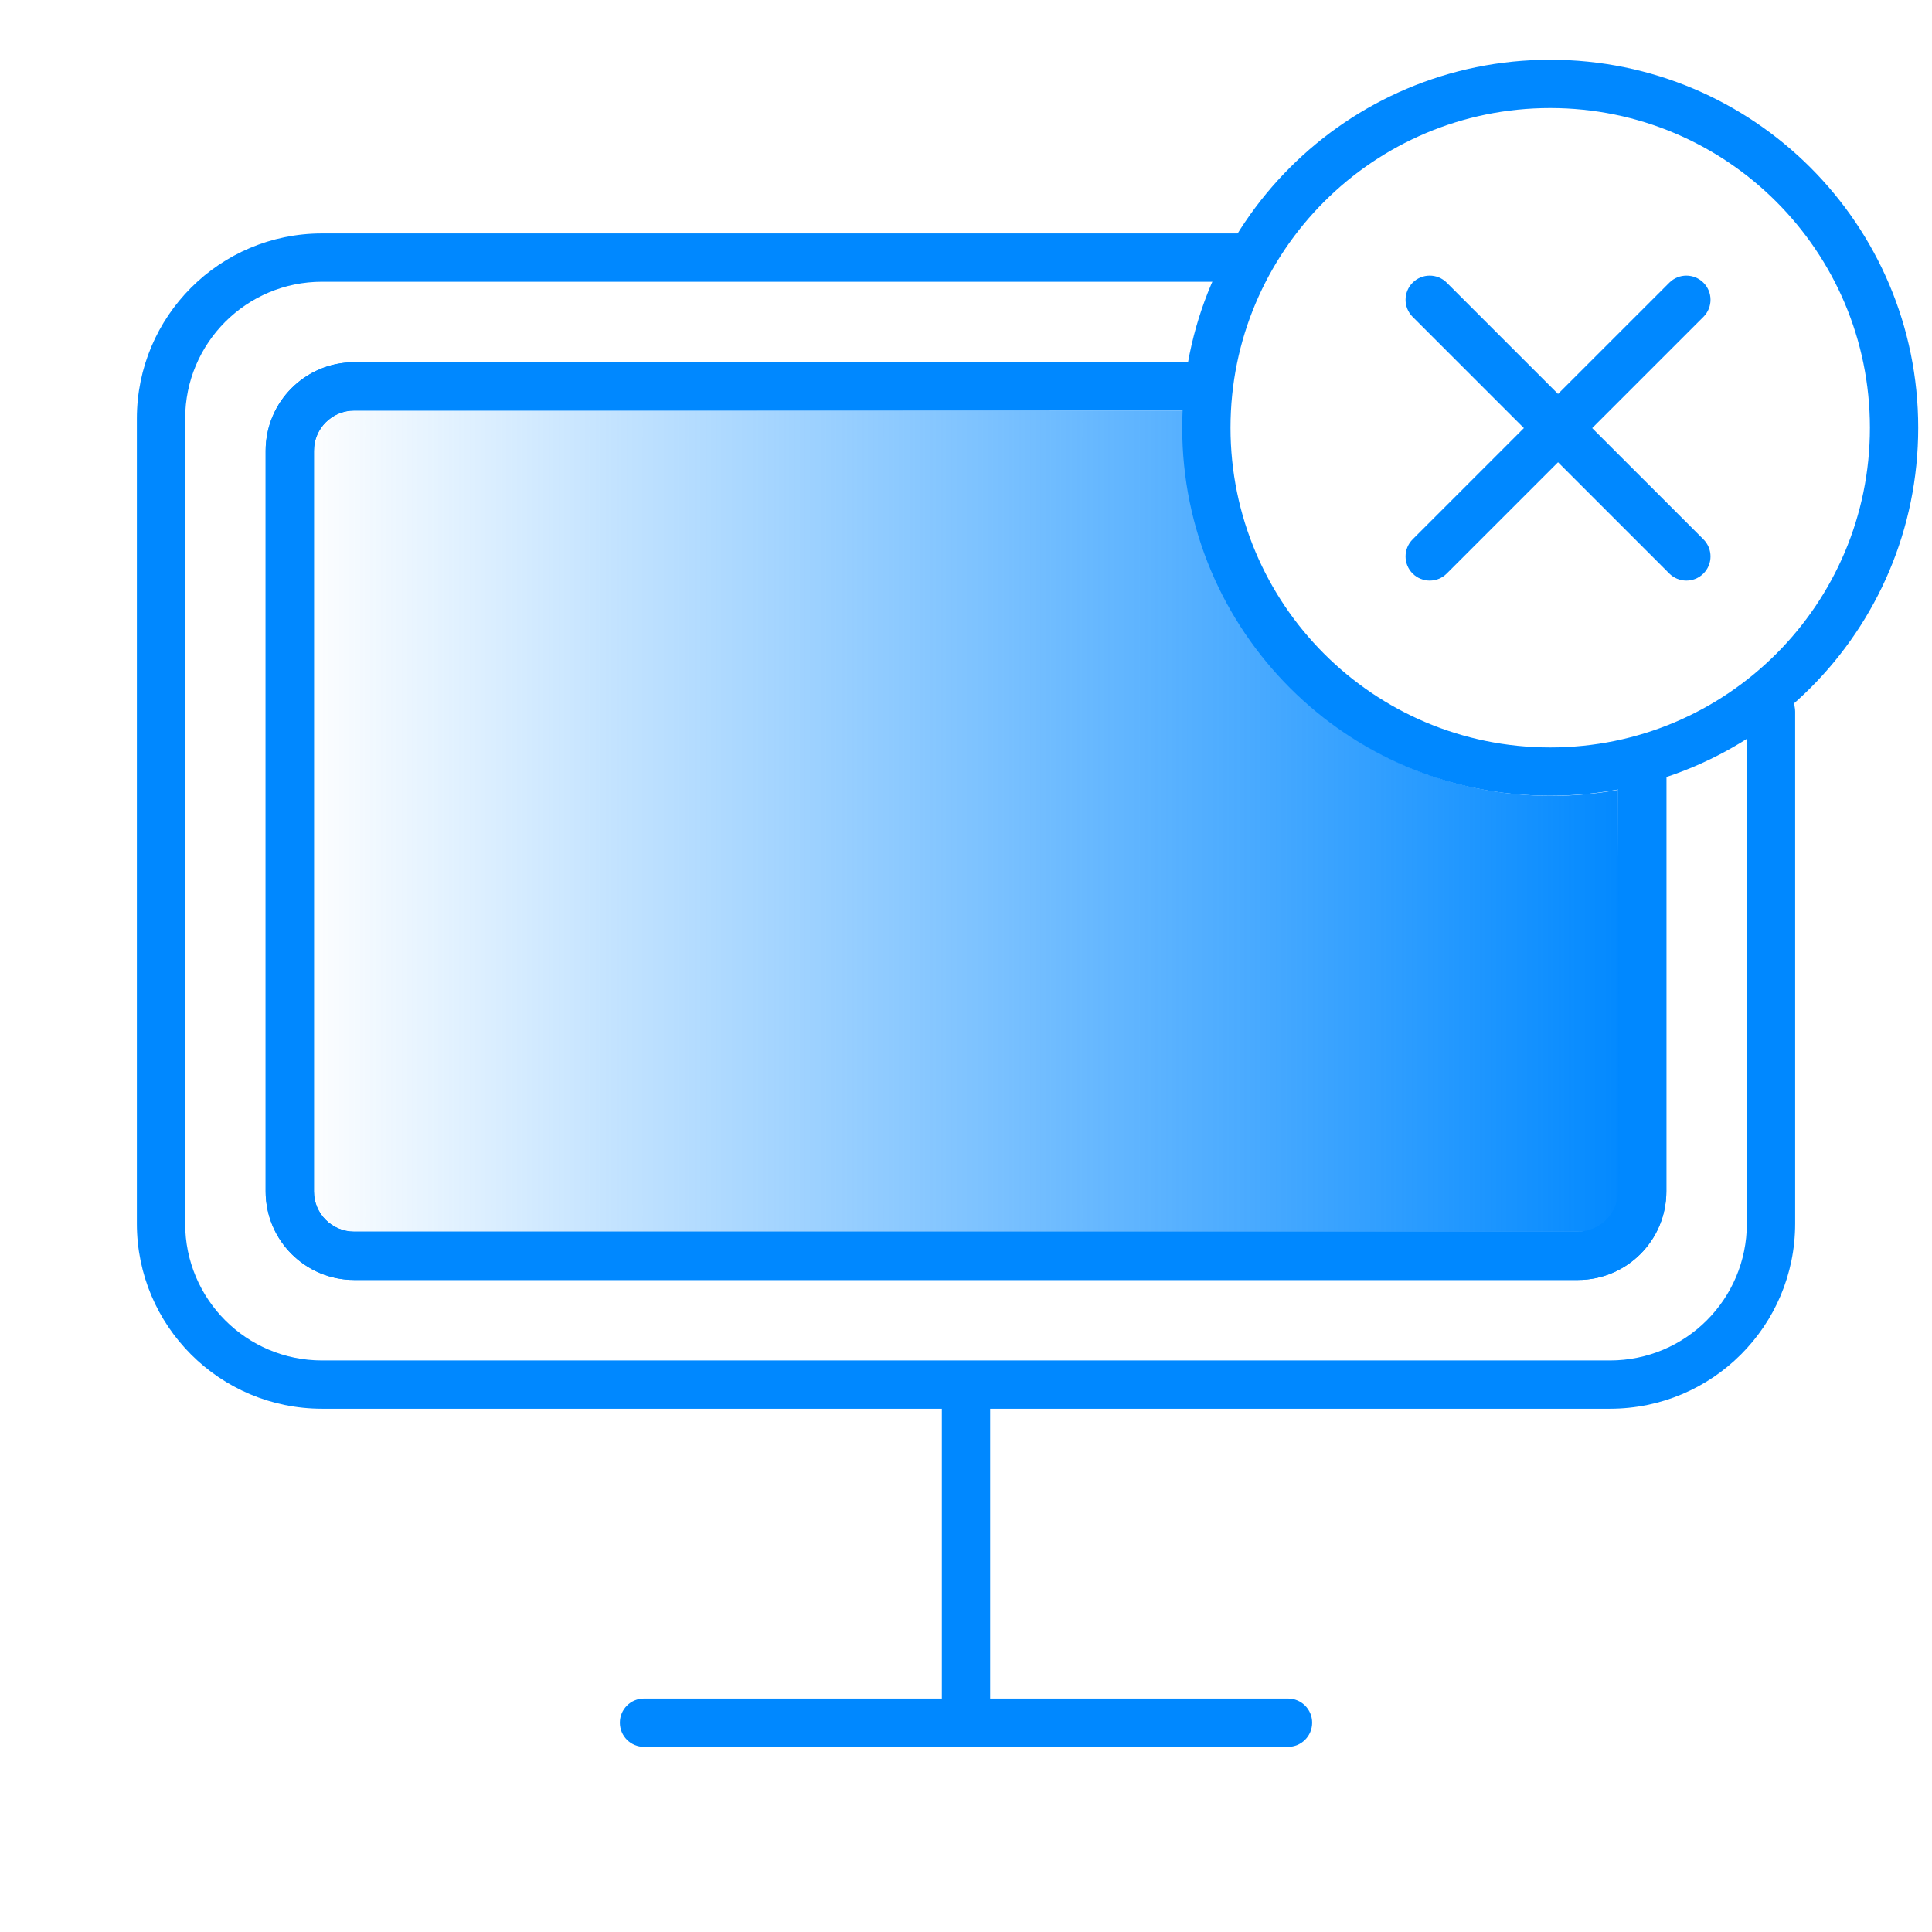
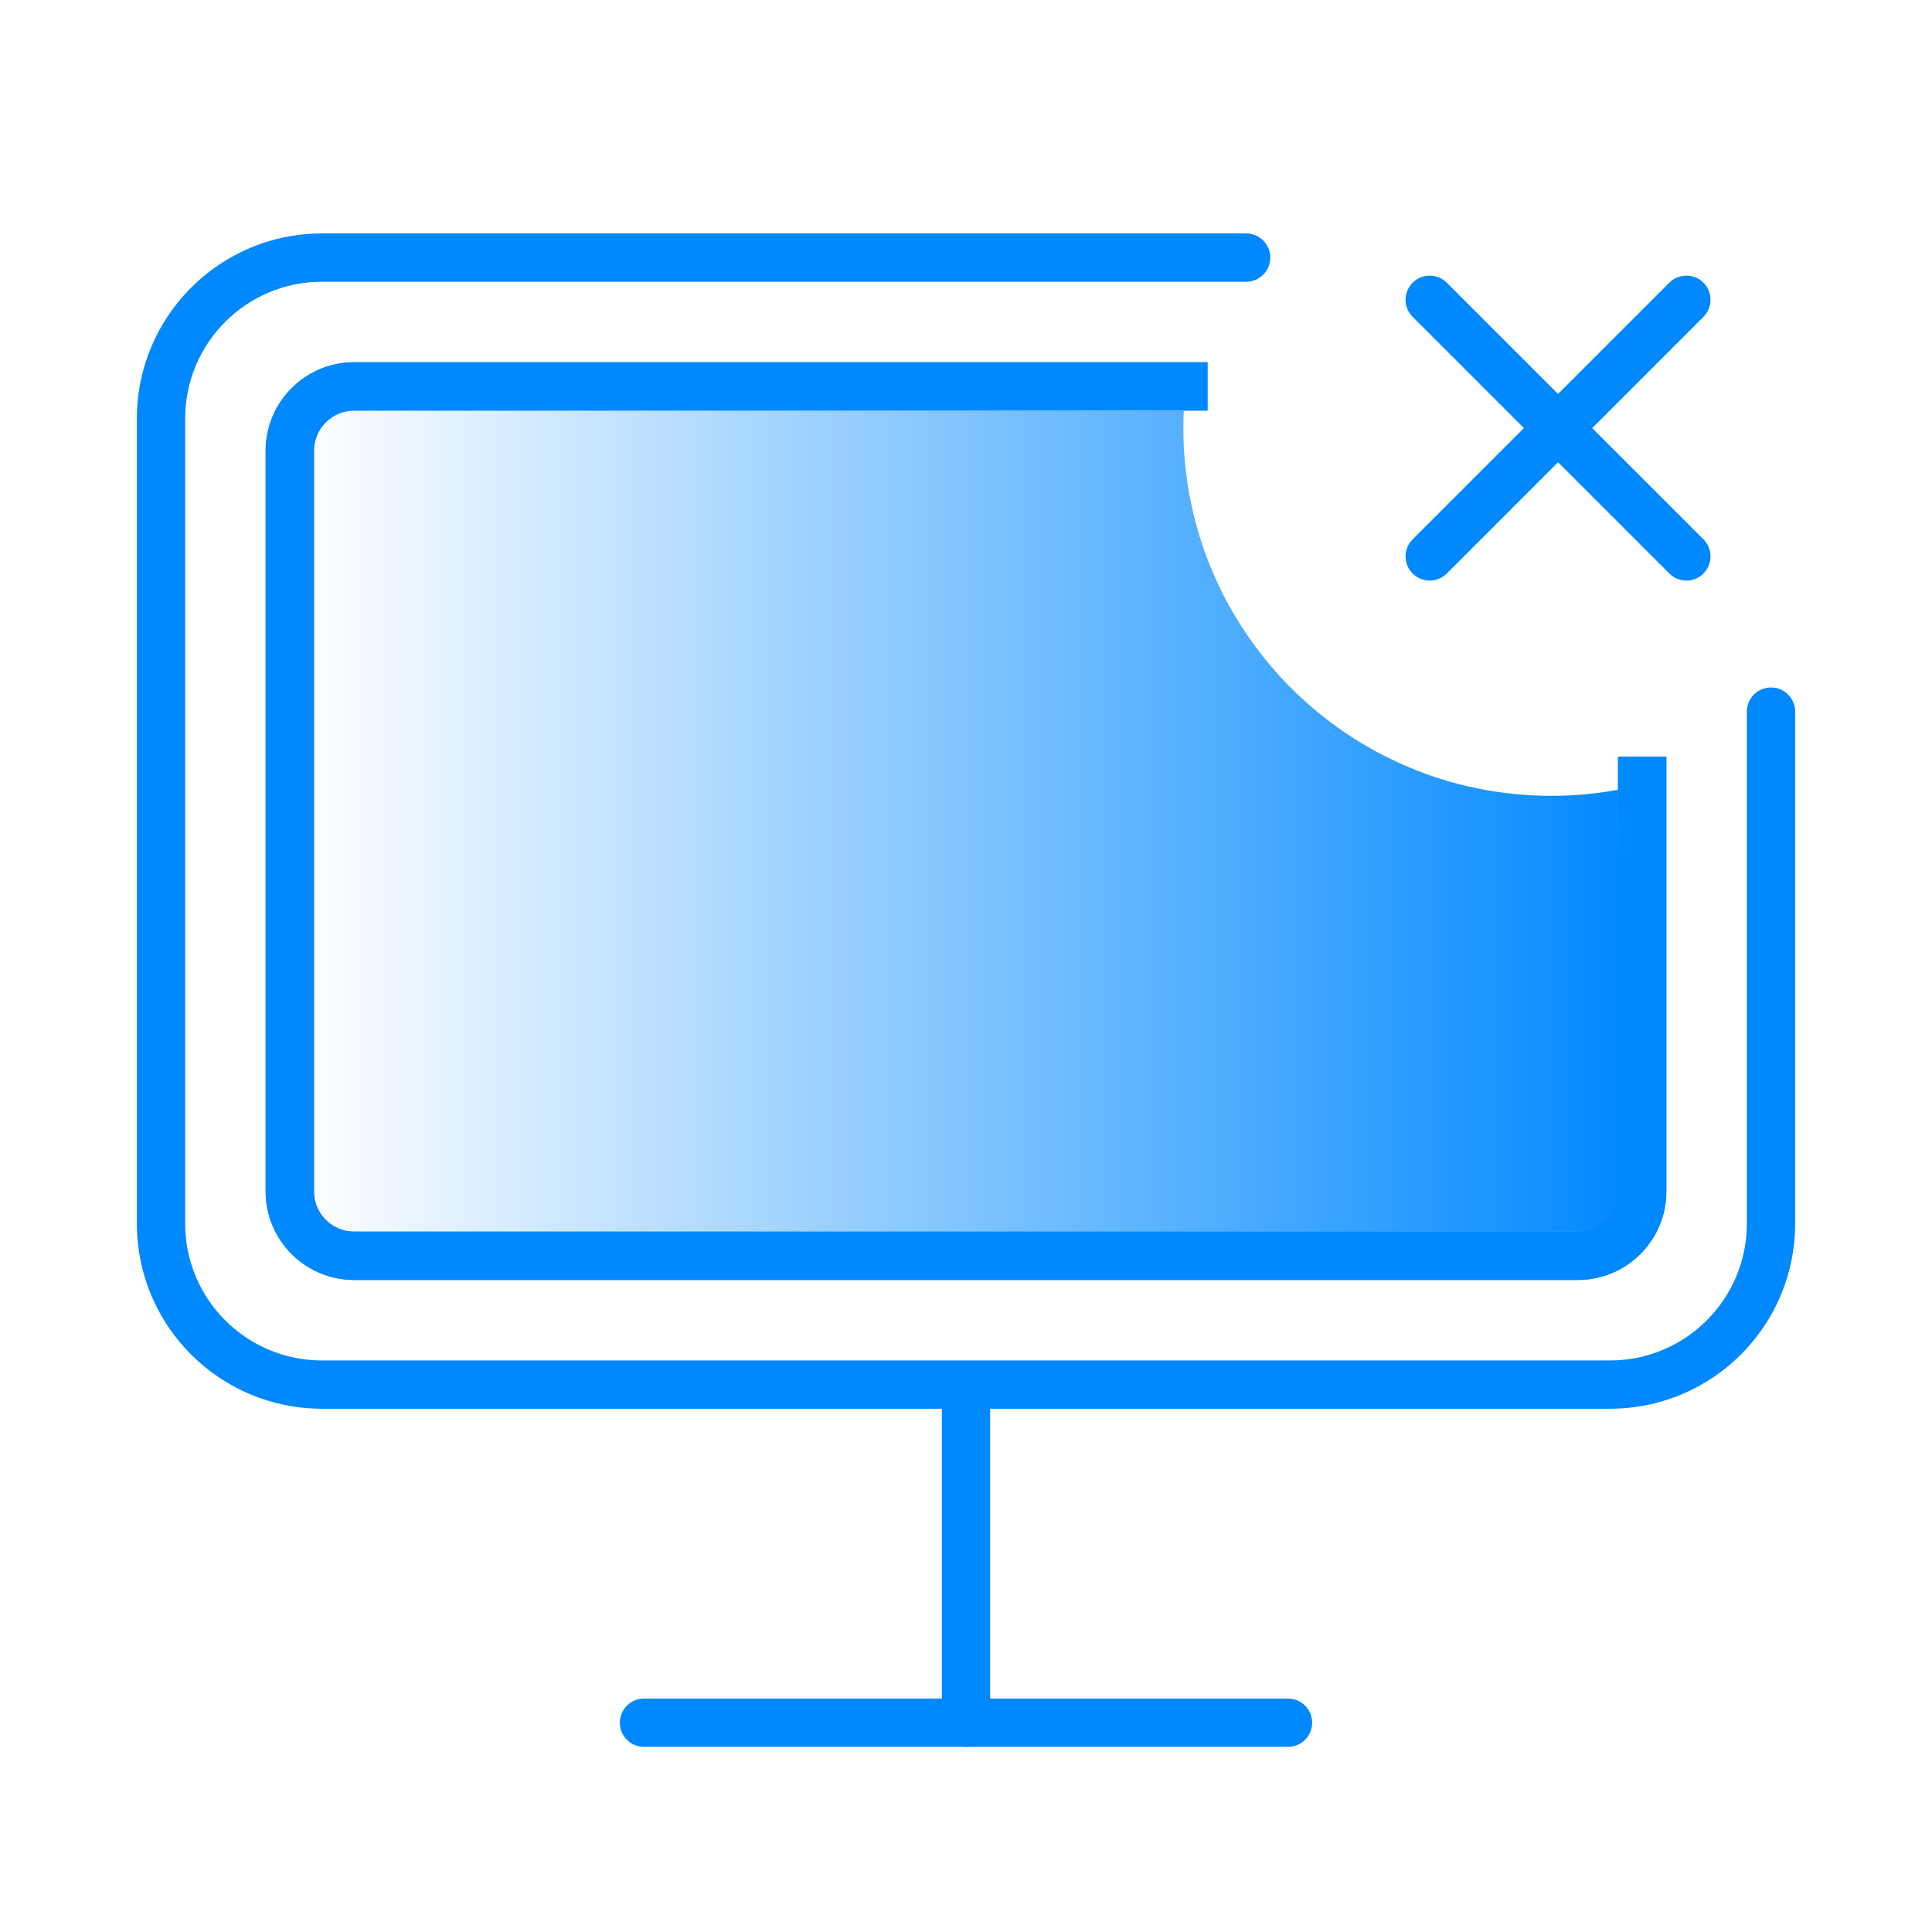
<svg xmlns="http://www.w3.org/2000/svg" width="112" height="112" viewBox="0 0 112 112" fill="none">
  <g id="monitor">
    <path id="Vector (Stroke)" fill-rule="evenodd" clip-rule="evenodd" d="M18.667 16.333C14.286 16.333 10.734 19.885 10.734 24.267V70.933C10.734 75.315 14.286 78.867 18.667 78.867H93.334C97.715 78.867 101.267 75.315 101.267 70.933V41.253C101.267 40.48 101.894 39.853 102.667 39.853C103.44 39.853 104.067 40.48 104.067 41.253V70.933C104.067 76.861 99.261 81.666 93.334 81.666H18.667C12.739 81.666 7.934 76.861 7.934 70.933V24.267C7.934 18.339 12.739 13.533 18.667 13.533H72.24C73.013 13.533 73.64 14.16 73.64 14.933C73.64 15.706 73.013 16.333 72.24 16.333H18.667Z" fill="#0088FF" />
    <path id="Vector (Stroke)_2" fill-rule="evenodd" clip-rule="evenodd" d="M35.934 99.867C35.934 99.093 36.56 98.467 37.334 98.467H74.667C75.44 98.467 76.067 99.093 76.067 99.867C76.067 100.64 75.44 101.267 74.667 101.267H37.334C36.56 101.267 35.934 100.64 35.934 99.867Z" fill="#0088FF" />
    <path id="Vector (Stroke)_3" fill-rule="evenodd" clip-rule="evenodd" d="M56 79.8C56.773 79.8 57.4 80.427 57.4 81.2V99.867C57.4 100.64 56.773 101.267 56 101.267C55.226 101.267 54.6 100.64 54.6 99.867V81.2C54.6 80.427 55.226 79.8 56 79.8Z" fill="#0088FF" />
-     <path id="Ellipse 827 (Stroke)" fill-rule="evenodd" clip-rule="evenodd" d="M89.868 43.33C100.103 43.33 108.401 35.032 108.401 24.797C108.401 14.561 100.103 6.263 89.868 6.263C79.632 6.263 71.334 14.561 71.334 24.797C71.334 35.032 79.632 43.33 89.868 43.33ZM89.868 46.13C101.65 46.13 111.201 36.579 111.201 24.797C111.201 13.015 101.65 3.463 89.868 3.463C78.085 3.463 68.534 13.015 68.534 24.797C68.534 36.579 78.085 46.13 89.868 46.13Z" fill="#0088FF" />
    <path id="Vector (Stroke)_4" fill-rule="evenodd" clip-rule="evenodd" d="M81.891 33.247C81.345 32.7 81.345 31.814 81.891 31.267L96.771 16.388C97.317 15.841 98.204 15.841 98.751 16.388C99.297 16.935 99.297 17.821 98.751 18.368L83.871 33.247C83.325 33.794 82.438 33.794 81.891 33.247Z" fill="#0088FF" />
    <path id="Vector (Stroke)_5" fill-rule="evenodd" clip-rule="evenodd" d="M98.751 33.247C98.204 33.794 97.317 33.794 96.771 33.247L81.892 18.368C81.345 17.821 81.345 16.935 81.891 16.388C82.438 15.841 83.325 15.841 83.871 16.388L98.751 31.267C99.297 31.814 99.297 32.701 98.751 33.247Z" fill="#0088FF" />
    <path id="Rectangle 6332 (Stroke)" fill-rule="evenodd" clip-rule="evenodd" d="M20.534 23.8C19.245 23.8 18.2 24.845 18.2 26.133V69.067C18.2 70.355 19.245 71.4 20.534 71.4H91.467C92.756 71.4 93.8 70.355 93.8 69.067V43.867H96.6V69.067C96.6 71.902 94.302 74.2 91.467 74.2H20.534C17.699 74.2 15.4 71.902 15.4 69.067V26.133C15.4 23.298 17.699 21 20.534 21H70V23.8H20.534Z" fill="#0088FF" />
    <path id="Rectangle 6332 (Stroke)_2" fill-rule="evenodd" clip-rule="evenodd" d="M20.534 23.8C19.245 23.8 18.2 24.845 18.2 26.133V69.067C18.2 70.355 19.245 71.4 20.534 71.4H91.467C92.756 71.4 93.8 70.355 93.8 69.067V43.867H96.6V69.067C96.6 71.902 94.302 74.2 91.467 74.2H20.534C17.699 74.2 15.4 71.902 15.4 69.067V26.133C15.4 23.298 17.699 21 20.534 21H70V23.8H20.534Z" fill="#0088FF" />
    <path id="Subtract" fill-rule="evenodd" clip-rule="evenodd" d="M93.8 45.786C92.547 46.016 91.254 46.136 89.934 46.136C78.151 46.136 68.6 36.584 68.6 24.802C68.6 24.474 68.608 24.147 68.622 23.823L20.598 23.806C19.31 23.806 18.266 24.85 18.266 26.139V69.073C18.266 70.361 19.31 71.406 20.598 71.406H91.533C92.822 71.406 93.866 70.361 93.866 69.073L93.8 45.786Z" fill="url(#paint0_linear_4252_20572)" />
  </g>
  <defs>
    <linearGradient id="paint0_linear_4252_20572" x1="94.757" y1="47.351" x2="17.375" y2="47.351" gradientUnits="userSpaceOnUse">
      <stop stop-color="#0088FF" />
      <stop offset="1" stop-color="#0088FF" stop-opacity="0" />
    </linearGradient>
  </defs>
</svg>